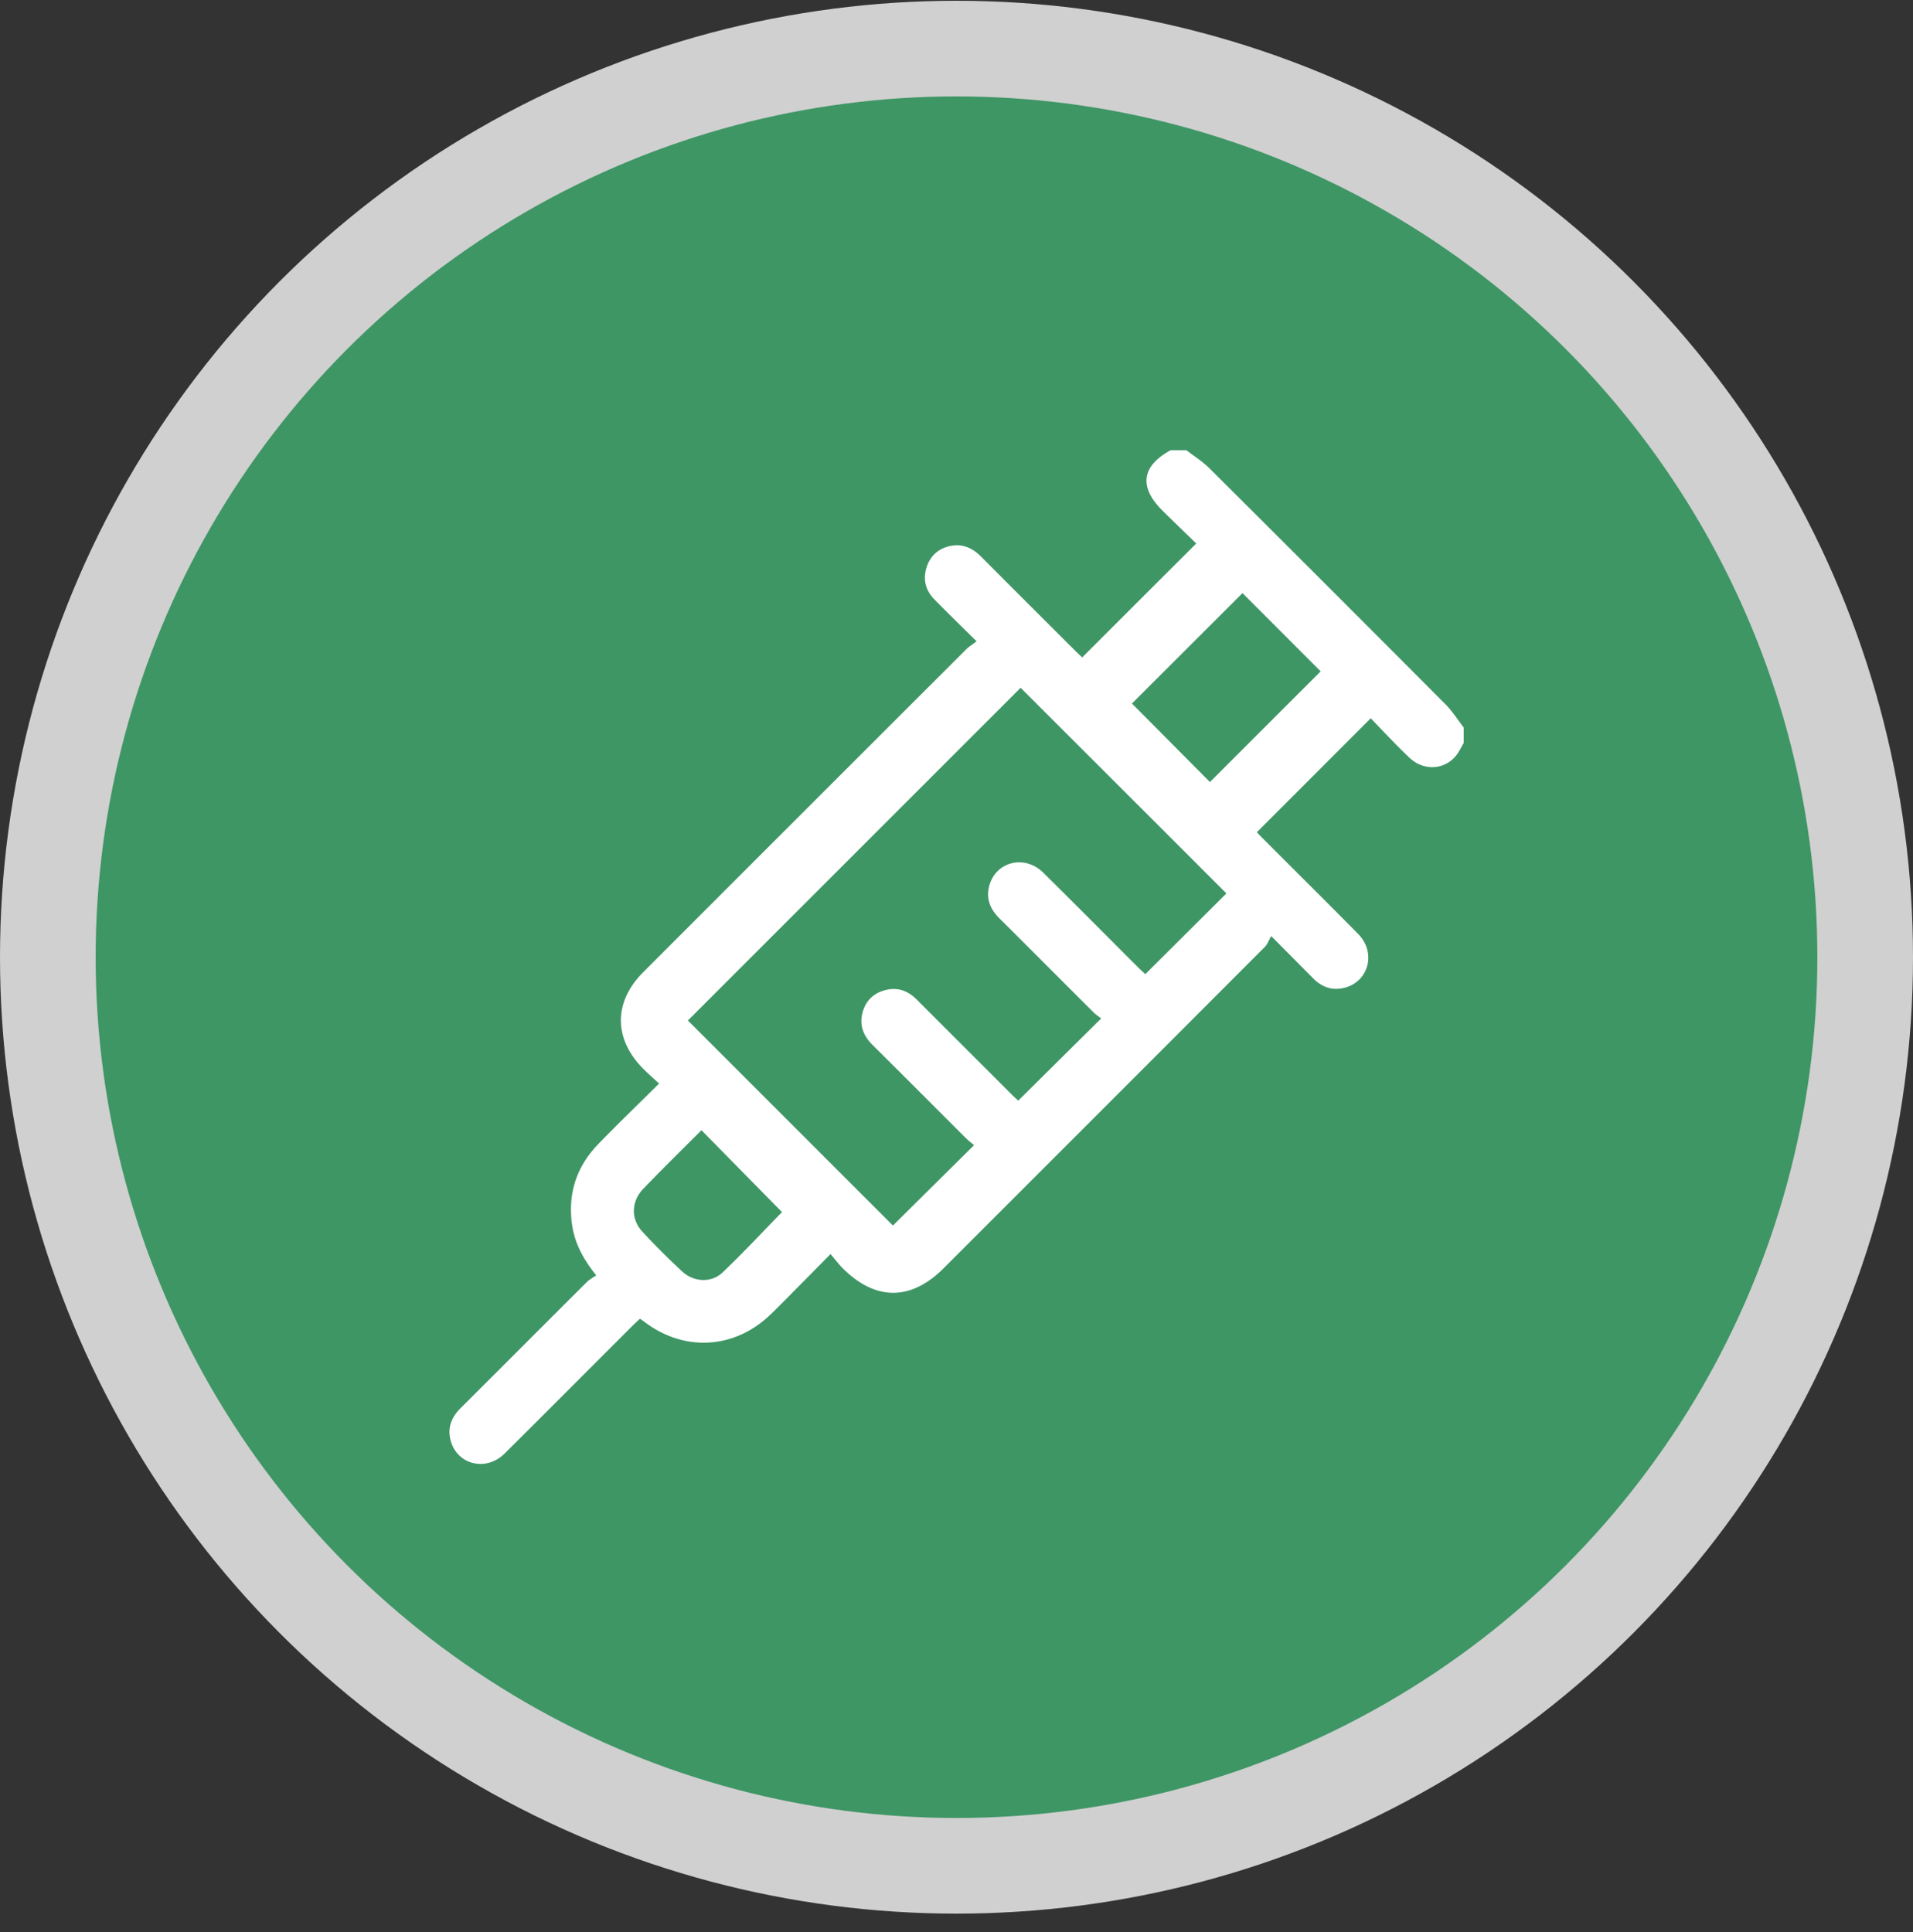
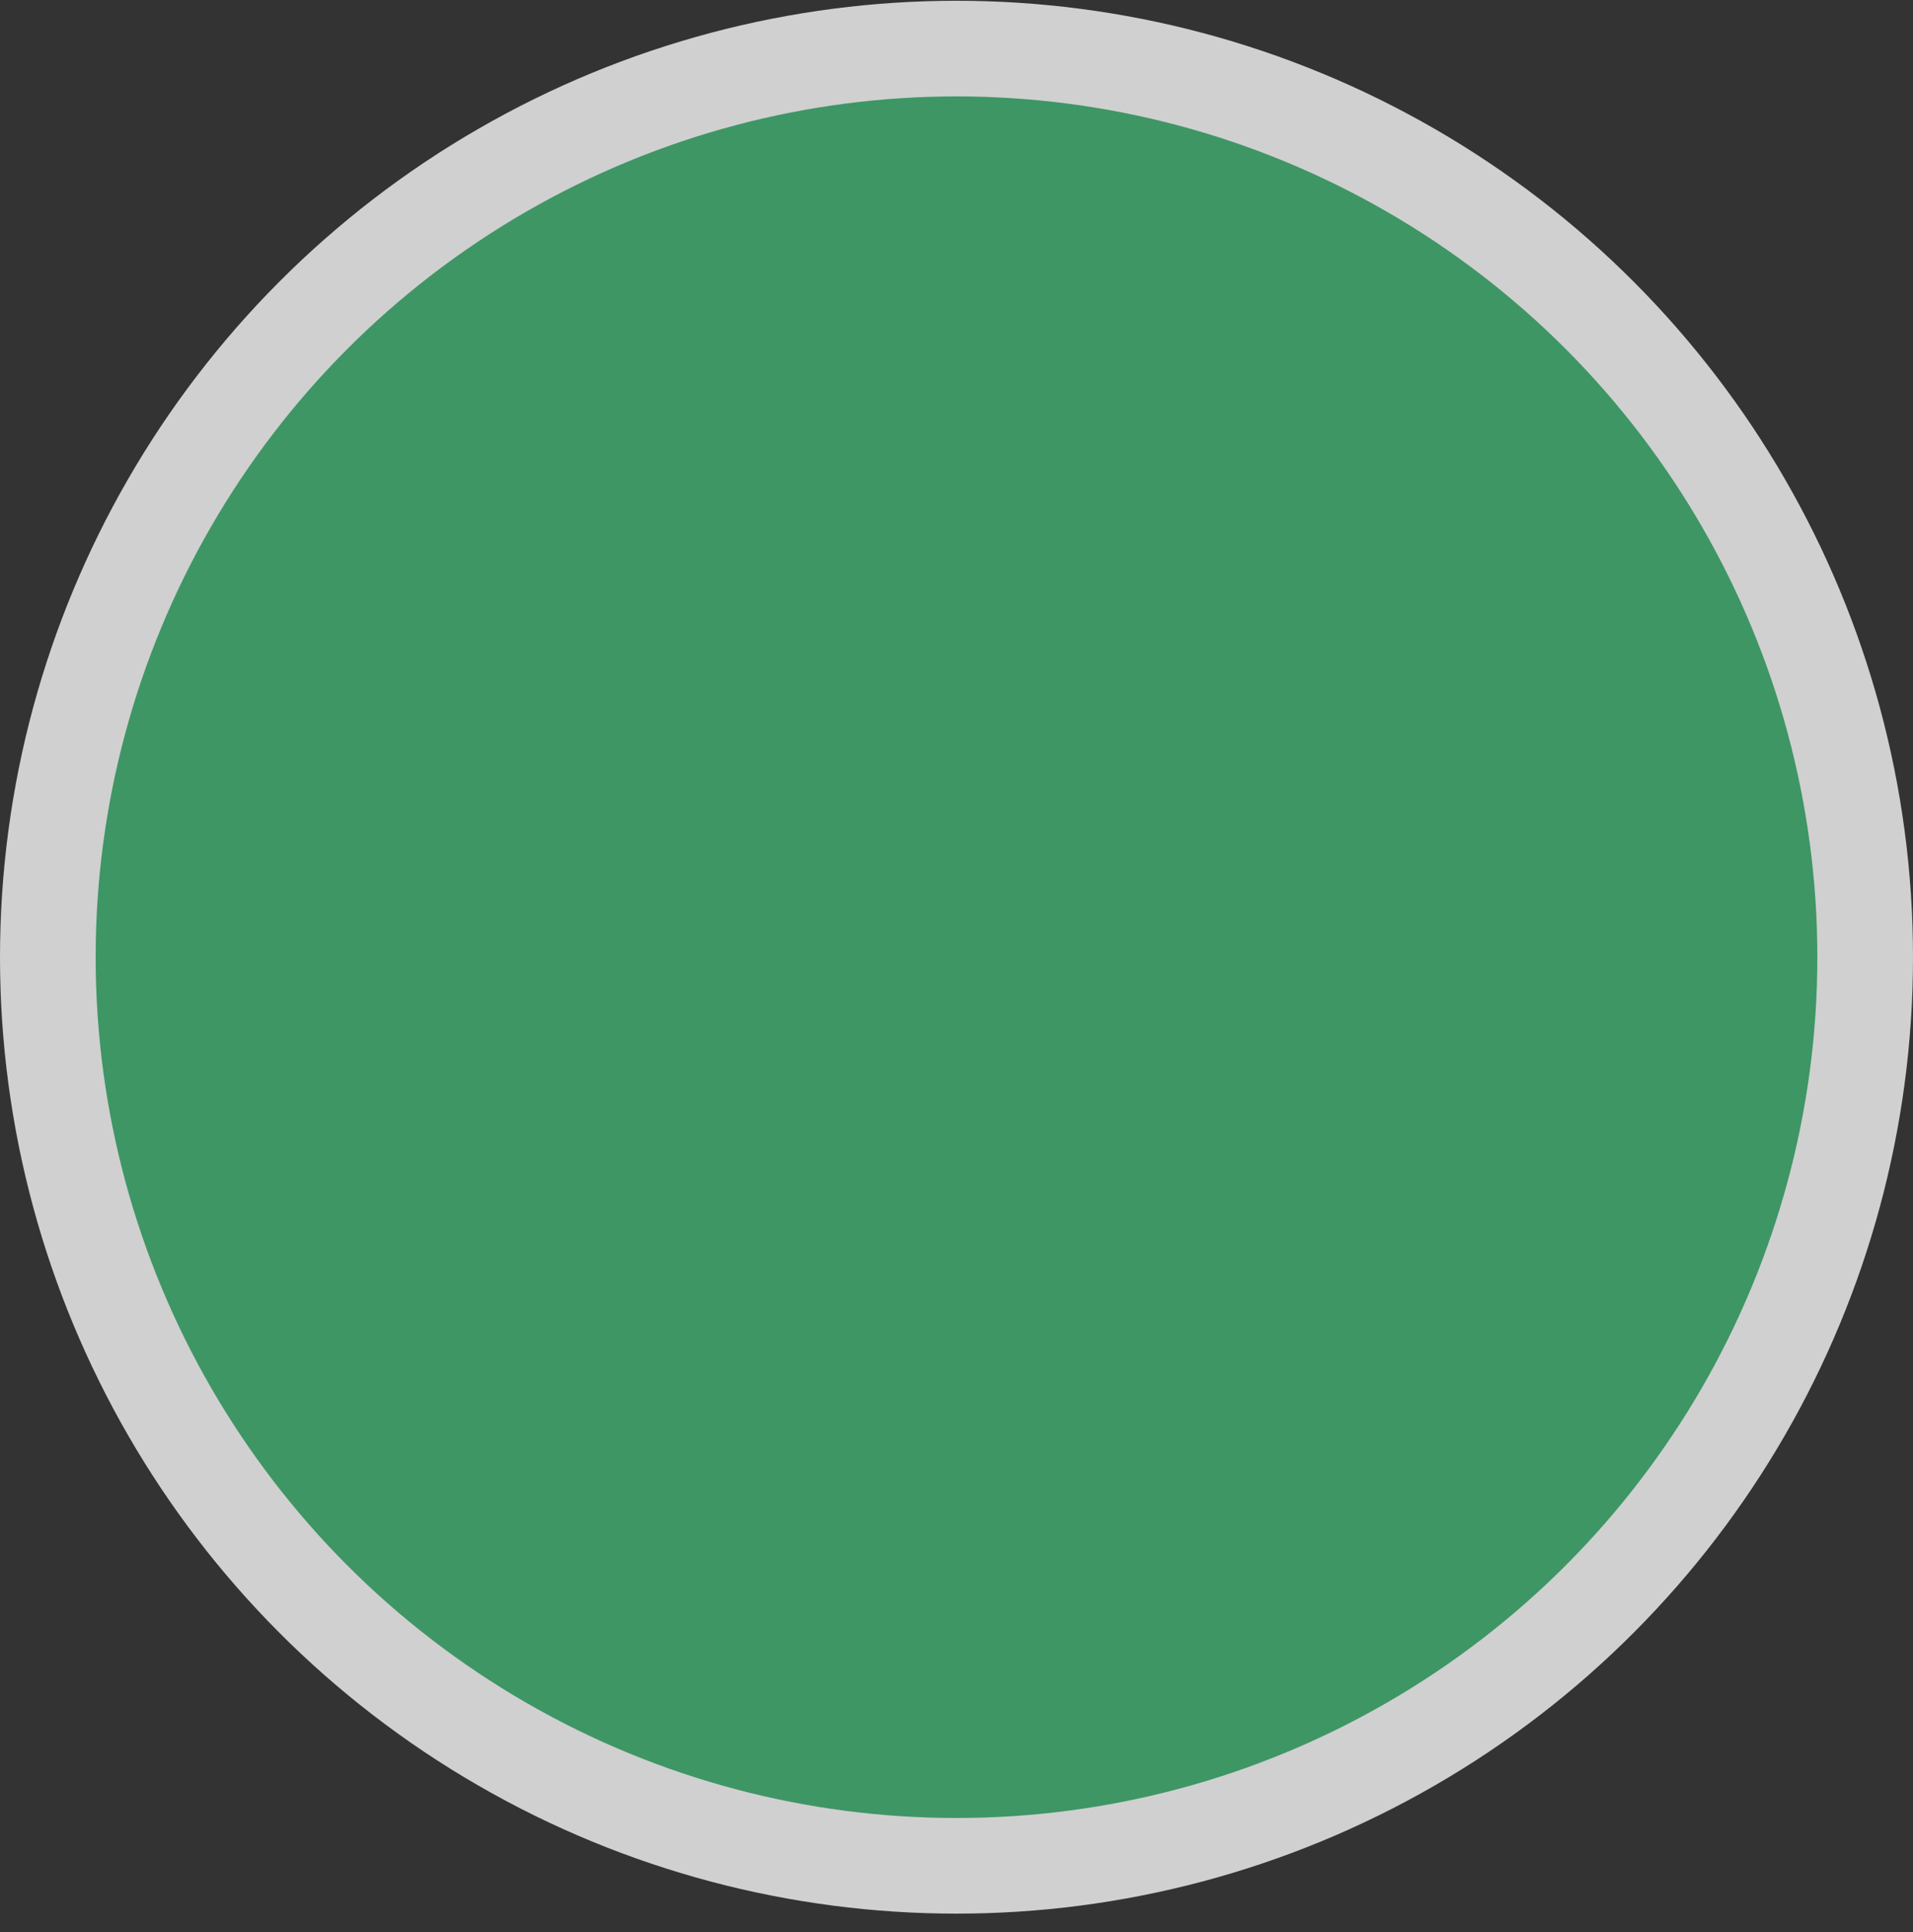
<svg xmlns="http://www.w3.org/2000/svg" fill="none" height="101" width="100">
  <rect width="100%" height="100%" fill="#333333" stroke="none" />
  <clipPath id="a">
    <path d="m0 0h53v53h-53z" transform="translate(23.5 23.54)" />
  </clipPath>
  <circle cx="50" cy="50.04" fill="#3e9665" r="47.5" stroke="#d0d0d0" stroke-width="5" />
  <g clip-path="url(#a)">
-     <path d="m76.5 38.86c-.12.205-.22.425-.365.614-.612.785-1.713.845-2.462.136a33.07 33.07 0 0 1 -1.06-1.062c-.337-.344-.67-.696-.958-1-1.993 1.994-3.951 3.956-5.953 5.958.036.04.16.176.288.304 1.67 1.674 3.351 3.336 5.009 5.018.957.973.548 2.507-.737 2.815-.62.152-1.157-.036-1.605-.484-.681-.685-1.358-1.37-2.206-2.223-.124.217-.193.429-.337.569-5.593 5.605-11.194 11.205-16.794 16.803-1.714 1.71-3.567 1.702-5.285-.024-.204-.208-.38-.445-.62-.725-.677.689-1.277 1.298-1.882 1.906-.424.429-.845.861-1.281 1.278-1.878 1.79-4.488 1.934-6.554.368-.068-.052-.14-.1-.244-.172-.14.132-.277.256-.409.388-2.222 2.219-4.436 4.445-6.666 6.66-.977.969-2.498.585-2.826-.697-.172-.665.056-1.21.532-1.686 2.202-2.19 4.392-4.393 6.594-6.583.132-.132.308-.225.489-.349-.693-.86-1.137-1.701-1.27-2.683-.216-1.613.245-3.007 1.366-4.168 1.017-1.054 2.074-2.07 3.19-3.176-.296-.272-.564-.505-.816-.757-1.57-1.57-1.578-3.5-.012-5.066 5.621-5.626 11.246-11.248 16.875-16.87.144-.145.325-.257.549-.425-.793-.785-1.506-1.478-2.202-2.187-.46-.468-.613-1.029-.417-1.666.188-.612.617-.993 1.233-1.129.645-.14 1.174.1 1.634.565 1.63 1.642 3.267 3.272 4.904 4.905.132.133.269.26.369.353 1.977-1.978 3.94-3.937 5.961-5.955-.556-.544-1.165-1.121-1.761-1.714-1.25-1.241-1.102-2.327.42-3.16h.829c.404.313.844.585 1.2.942 4.128 4.108 8.244 8.225 12.352 12.35.356.356.628.8.94 1.201v.829h-.012zm-23.145-2.906-17.396 17.395 10.718 10.72c1.369-1.357 2.782-2.759 4.243-4.204-.108-.092-.264-.205-.4-.337-1.637-1.634-3.267-3.271-4.908-4.901-.465-.46-.689-.993-.537-1.638.144-.617.533-1.037 1.15-1.213.66-.193 1.22 0 1.697.48 1.657 1.658 3.319 3.316 4.976 4.974.133.132.269.252.329.308l4.336-4.297c-.117-.092-.28-.196-.413-.332-1.637-1.63-3.267-3.272-4.908-4.902-.477-.472-.705-1.02-.533-1.686.333-1.281 1.85-1.665 2.827-.7 1.67 1.65 3.319 3.315 4.98 4.973.132.132.269.252.353.333l4.24-4.221c-3.584-3.584-7.191-7.188-10.762-10.756zm11.598-4.95c-1.958 1.958-3.92 3.912-5.781 5.774l4.076 4.105c1.913-1.914 3.871-3.872 5.789-5.786-1.35-1.354-2.75-2.752-4.084-4.089zm-24.078 32.357c-1.405-1.426-2.798-2.844-4.207-4.277-.997 1-2.03 2.014-3.035 3.055-.637.657-.669 1.582-.06 2.243.664.72 1.365 1.413 2.082 2.082.608.569 1.53.617 2.122.052 1.093-1.041 2.122-2.15 3.102-3.151l-.003-.004z" fill="#fff" />
-   </g>
+     </g>
</svg>